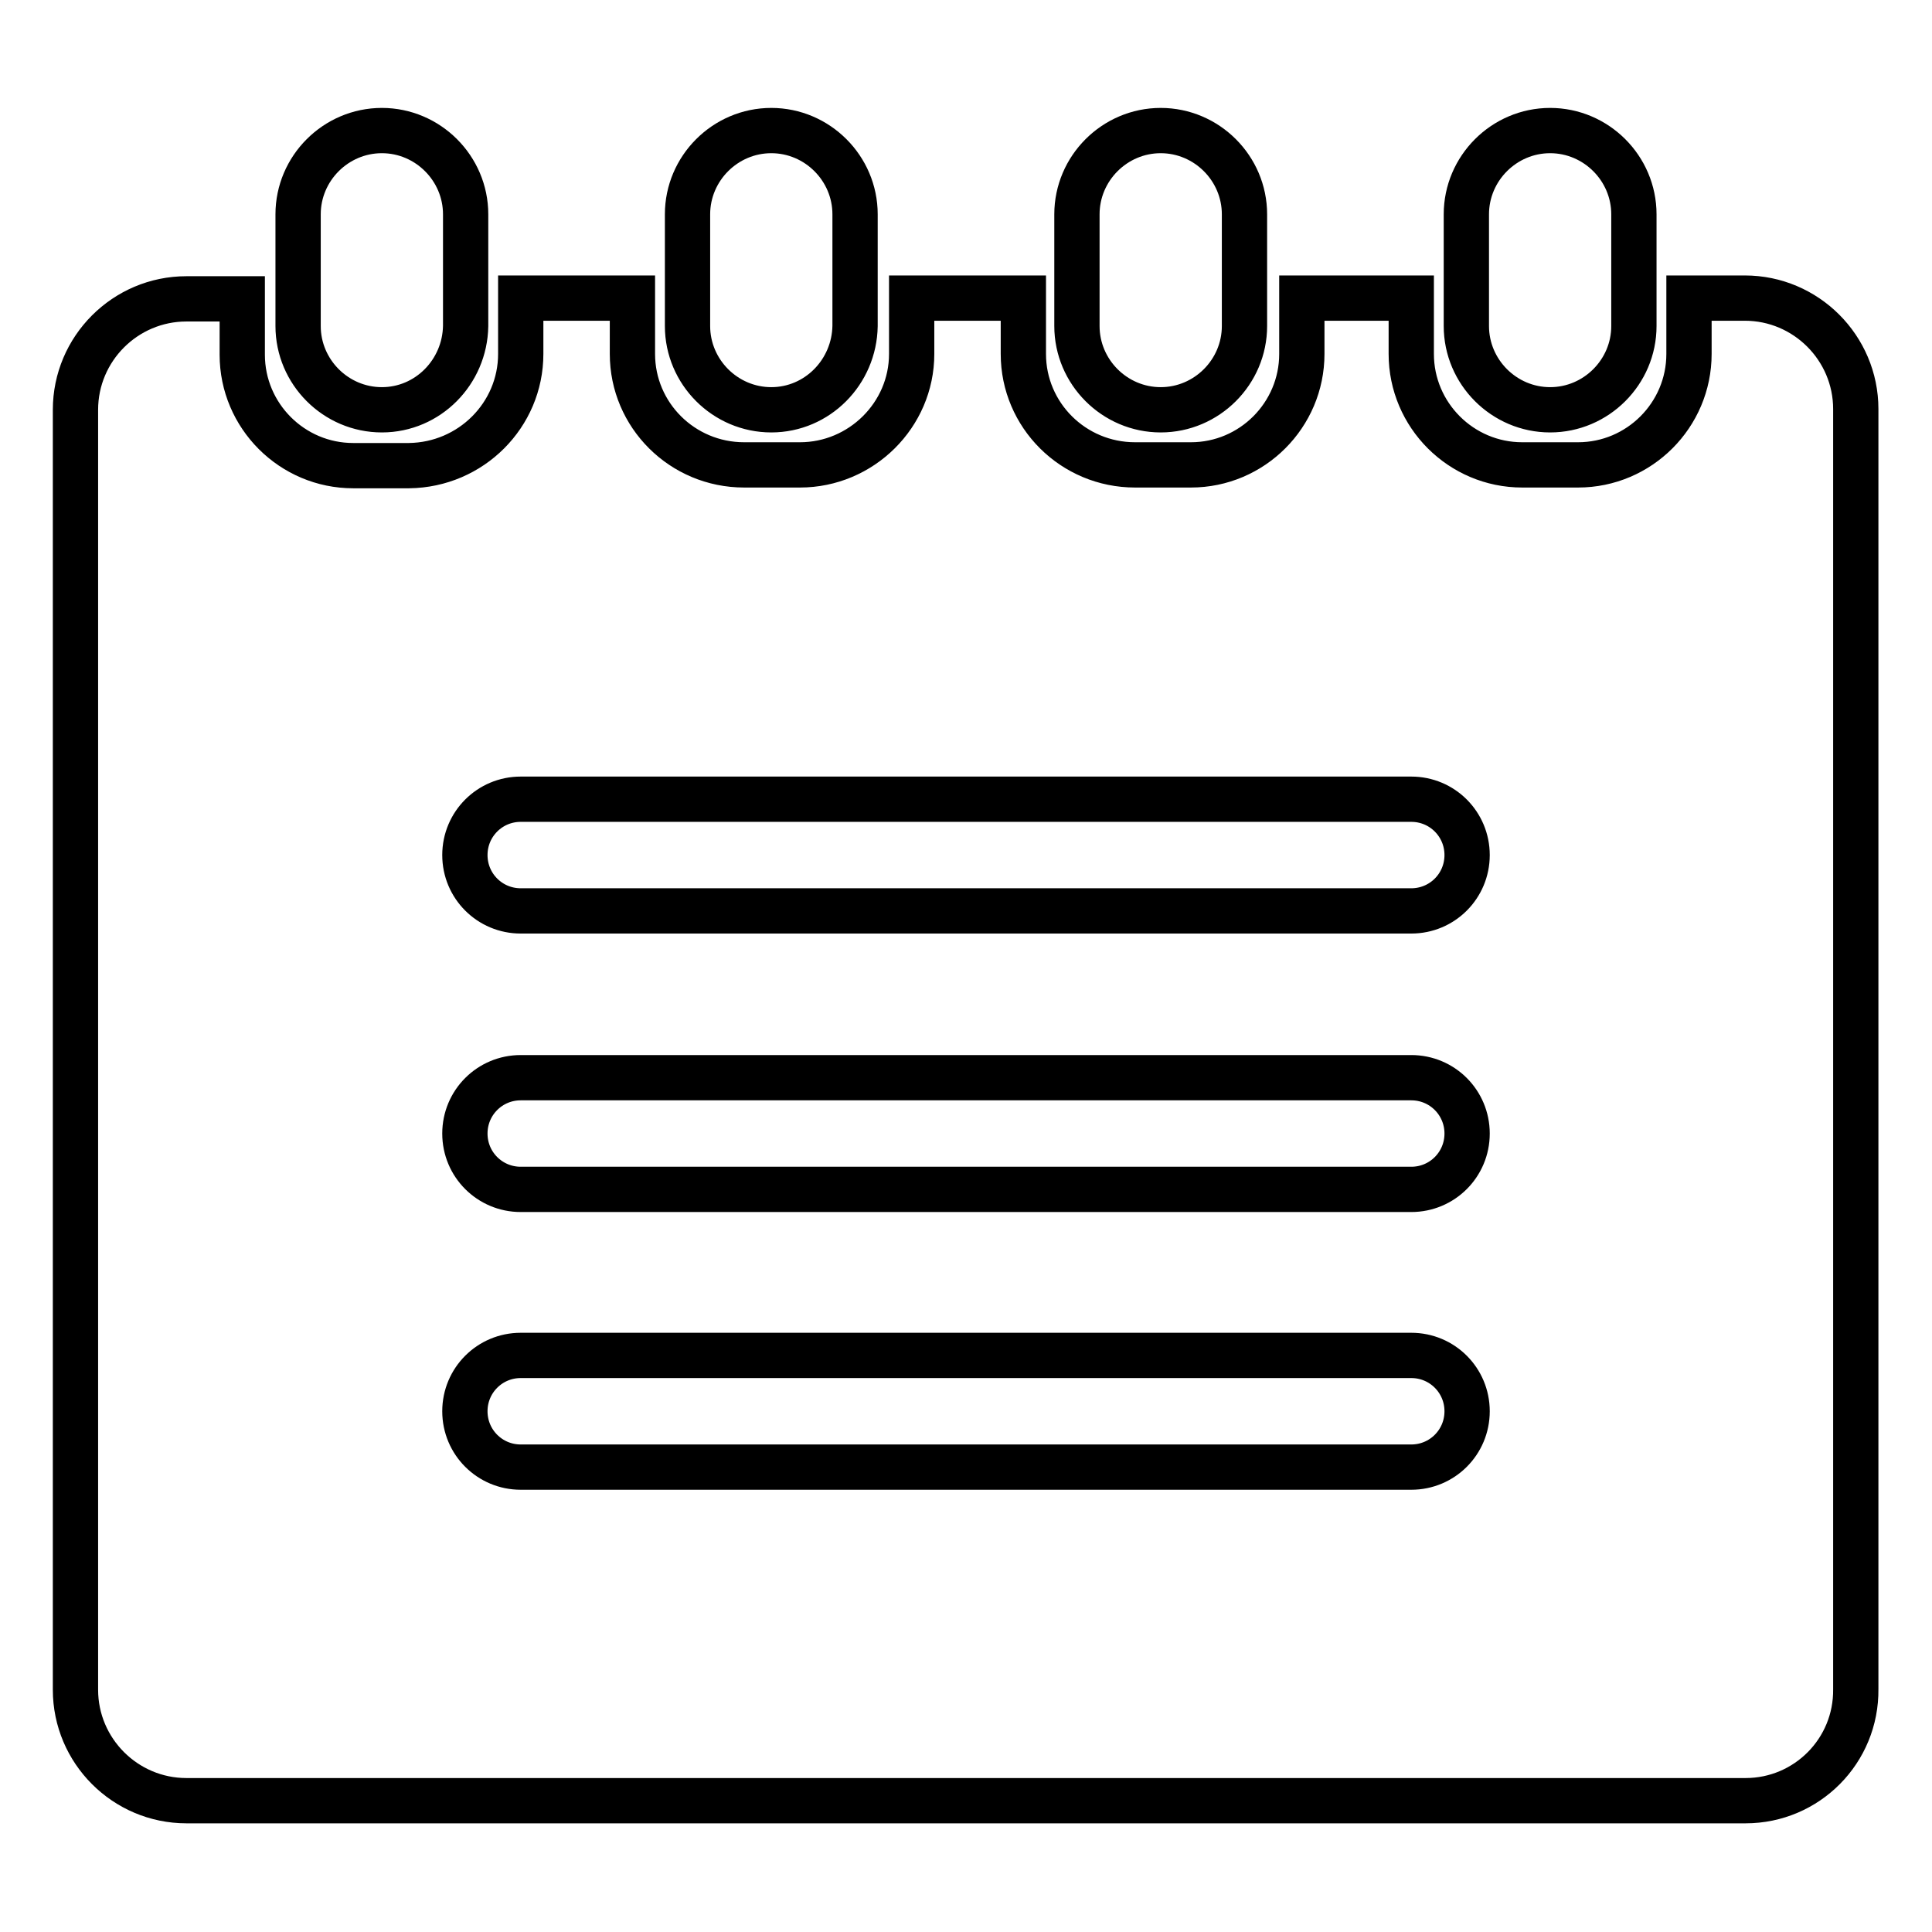
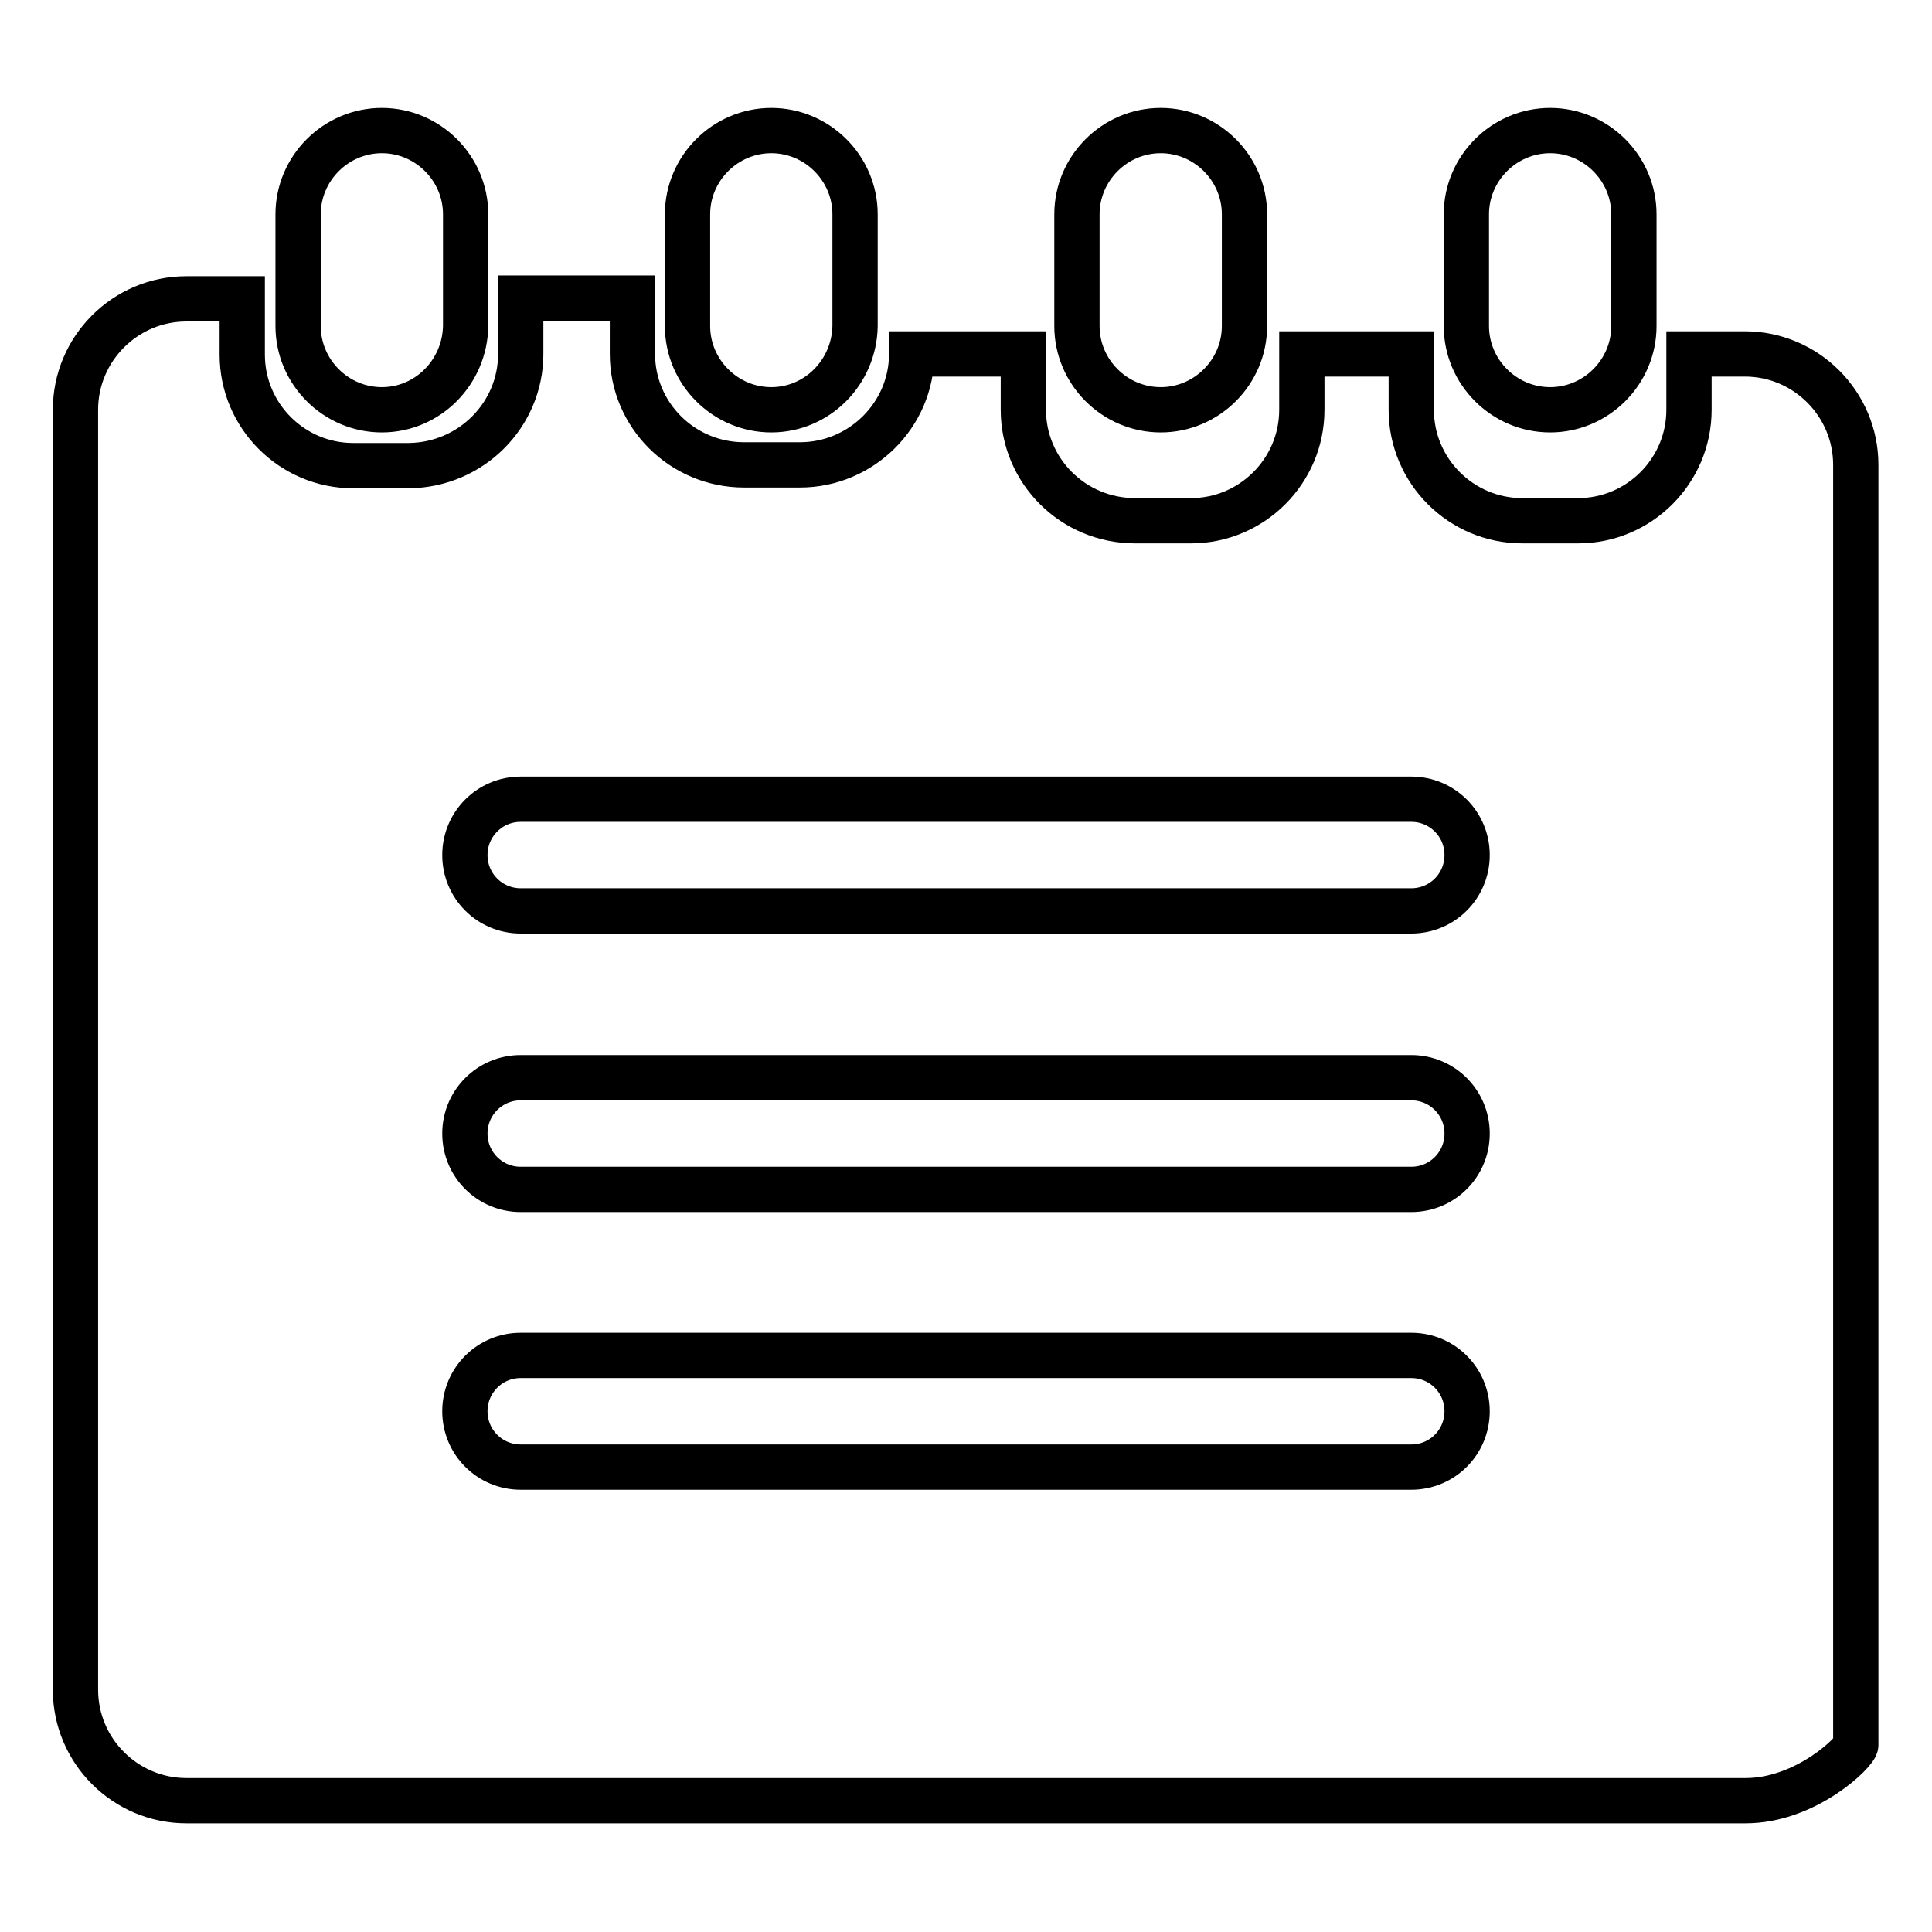
<svg xmlns="http://www.w3.org/2000/svg" version="1.1" x="0px" y="0px" viewBox="0 0 256 256" enable-background="new 0 0 256 256" xml:space="preserve">
  <g>
-     <path stroke-width="6" fill-opacity="0" stroke="#000000" d="M231.3,238.6H24.7c-8.1,0-14.7-6.6-14.7-14.7V54.3c0-8.1,6.6-14.7,14.7-14.7h7.4v7.4 c0,8.1,6.6,14.7,14.7,14.7h7.4C62.4,61.6,69,55,69,46.9v-7.4h14.8v7.4c0,8.1,6.6,14.7,14.8,14.7h7.4c8.1,0,14.8-6.6,14.8-14.7v-7.4 h14.8v7.4c0,8.1,6.6,14.7,14.8,14.7h7.4c8.1,0,14.7-6.6,14.7-14.7v-7.4H187v7.4c0,8.1,6.6,14.7,14.7,14.7h7.4 c8.1,0,14.7-6.6,14.7-14.7v-7.4h7.4c8.1,0,14.7,6.6,14.7,14.7v169.6C246,232,239.4,238.6,231.3,238.6z M187,105.9H69 c-4.1,0-7.4,3.3-7.4,7.4c0,4.1,3.3,7.4,7.4,7.4h118c4.1,0,7.4-3.3,7.4-7.4C194.4,109.2,191.1,105.9,187,105.9z M187,142.8H69 c-4.1,0-7.4,3.3-7.4,7.4c0,4.1,3.3,7.4,7.4,7.4h118c4.1,0,7.4-3.3,7.4-7.4C194.4,146.1,191.1,142.8,187,142.8z M187,179.6H69 c-4.1,0-7.4,3.3-7.4,7.4c0,4.1,3.3,7.4,7.4,7.4h118c4.1,0,7.4-3.3,7.4-7.4C194.4,182.9,191.1,179.6,187,179.6z M205.4,54.3 c-6.1,0-11.1-5-11.1-11.1V28.4c0-6.1,5-11.1,11.1-11.1c6.1,0,11.1,5,11.1,11.1v14.8C216.5,49.3,211.5,54.3,205.4,54.3z M153.8,54.3 c-6.1,0-11.1-5-11.1-11.1V28.4c0-6.1,5-11.1,11.1-11.1c6.1,0,11.1,5,11.1,11.1v14.8C164.9,49.3,159.9,54.3,153.8,54.3z M102.2,54.3 c-6.1,0-11.1-5-11.1-11.1V28.4c0-6.1,5-11.1,11.1-11.1c6.1,0,11.1,5,11.1,11.1v14.8C113.2,49.3,108.3,54.3,102.2,54.3z M50.6,54.3 c-6.1,0-11.1-5-11.1-11.1V28.4c0-6.1,5-11.1,11.1-11.1c6.1,0,11.1,5,11.1,11.1v14.8C61.6,49.3,56.7,54.3,50.6,54.3z" />
+     <path stroke-width="6" fill-opacity="0" stroke="#000000" d="M231.3,238.6H24.7c-8.1,0-14.7-6.6-14.7-14.7V54.3c0-8.1,6.6-14.7,14.7-14.7h7.4v7.4 c0,8.1,6.6,14.7,14.7,14.7h7.4C62.4,61.6,69,55,69,46.9v-7.4h14.8v7.4c0,8.1,6.6,14.7,14.8,14.7h7.4c8.1,0,14.8-6.6,14.8-14.7h14.8v7.4c0,8.1,6.6,14.7,14.8,14.7h7.4c8.1,0,14.7-6.6,14.7-14.7v-7.4H187v7.4c0,8.1,6.6,14.7,14.7,14.7h7.4 c8.1,0,14.7-6.6,14.7-14.7v-7.4h7.4c8.1,0,14.7,6.6,14.7,14.7v169.6C246,232,239.4,238.6,231.3,238.6z M187,105.9H69 c-4.1,0-7.4,3.3-7.4,7.4c0,4.1,3.3,7.4,7.4,7.4h118c4.1,0,7.4-3.3,7.4-7.4C194.4,109.2,191.1,105.9,187,105.9z M187,142.8H69 c-4.1,0-7.4,3.3-7.4,7.4c0,4.1,3.3,7.4,7.4,7.4h118c4.1,0,7.4-3.3,7.4-7.4C194.4,146.1,191.1,142.8,187,142.8z M187,179.6H69 c-4.1,0-7.4,3.3-7.4,7.4c0,4.1,3.3,7.4,7.4,7.4h118c4.1,0,7.4-3.3,7.4-7.4C194.4,182.9,191.1,179.6,187,179.6z M205.4,54.3 c-6.1,0-11.1-5-11.1-11.1V28.4c0-6.1,5-11.1,11.1-11.1c6.1,0,11.1,5,11.1,11.1v14.8C216.5,49.3,211.5,54.3,205.4,54.3z M153.8,54.3 c-6.1,0-11.1-5-11.1-11.1V28.4c0-6.1,5-11.1,11.1-11.1c6.1,0,11.1,5,11.1,11.1v14.8C164.9,49.3,159.9,54.3,153.8,54.3z M102.2,54.3 c-6.1,0-11.1-5-11.1-11.1V28.4c0-6.1,5-11.1,11.1-11.1c6.1,0,11.1,5,11.1,11.1v14.8C113.2,49.3,108.3,54.3,102.2,54.3z M50.6,54.3 c-6.1,0-11.1-5-11.1-11.1V28.4c0-6.1,5-11.1,11.1-11.1c6.1,0,11.1,5,11.1,11.1v14.8C61.6,49.3,56.7,54.3,50.6,54.3z" />
  </g>
</svg>